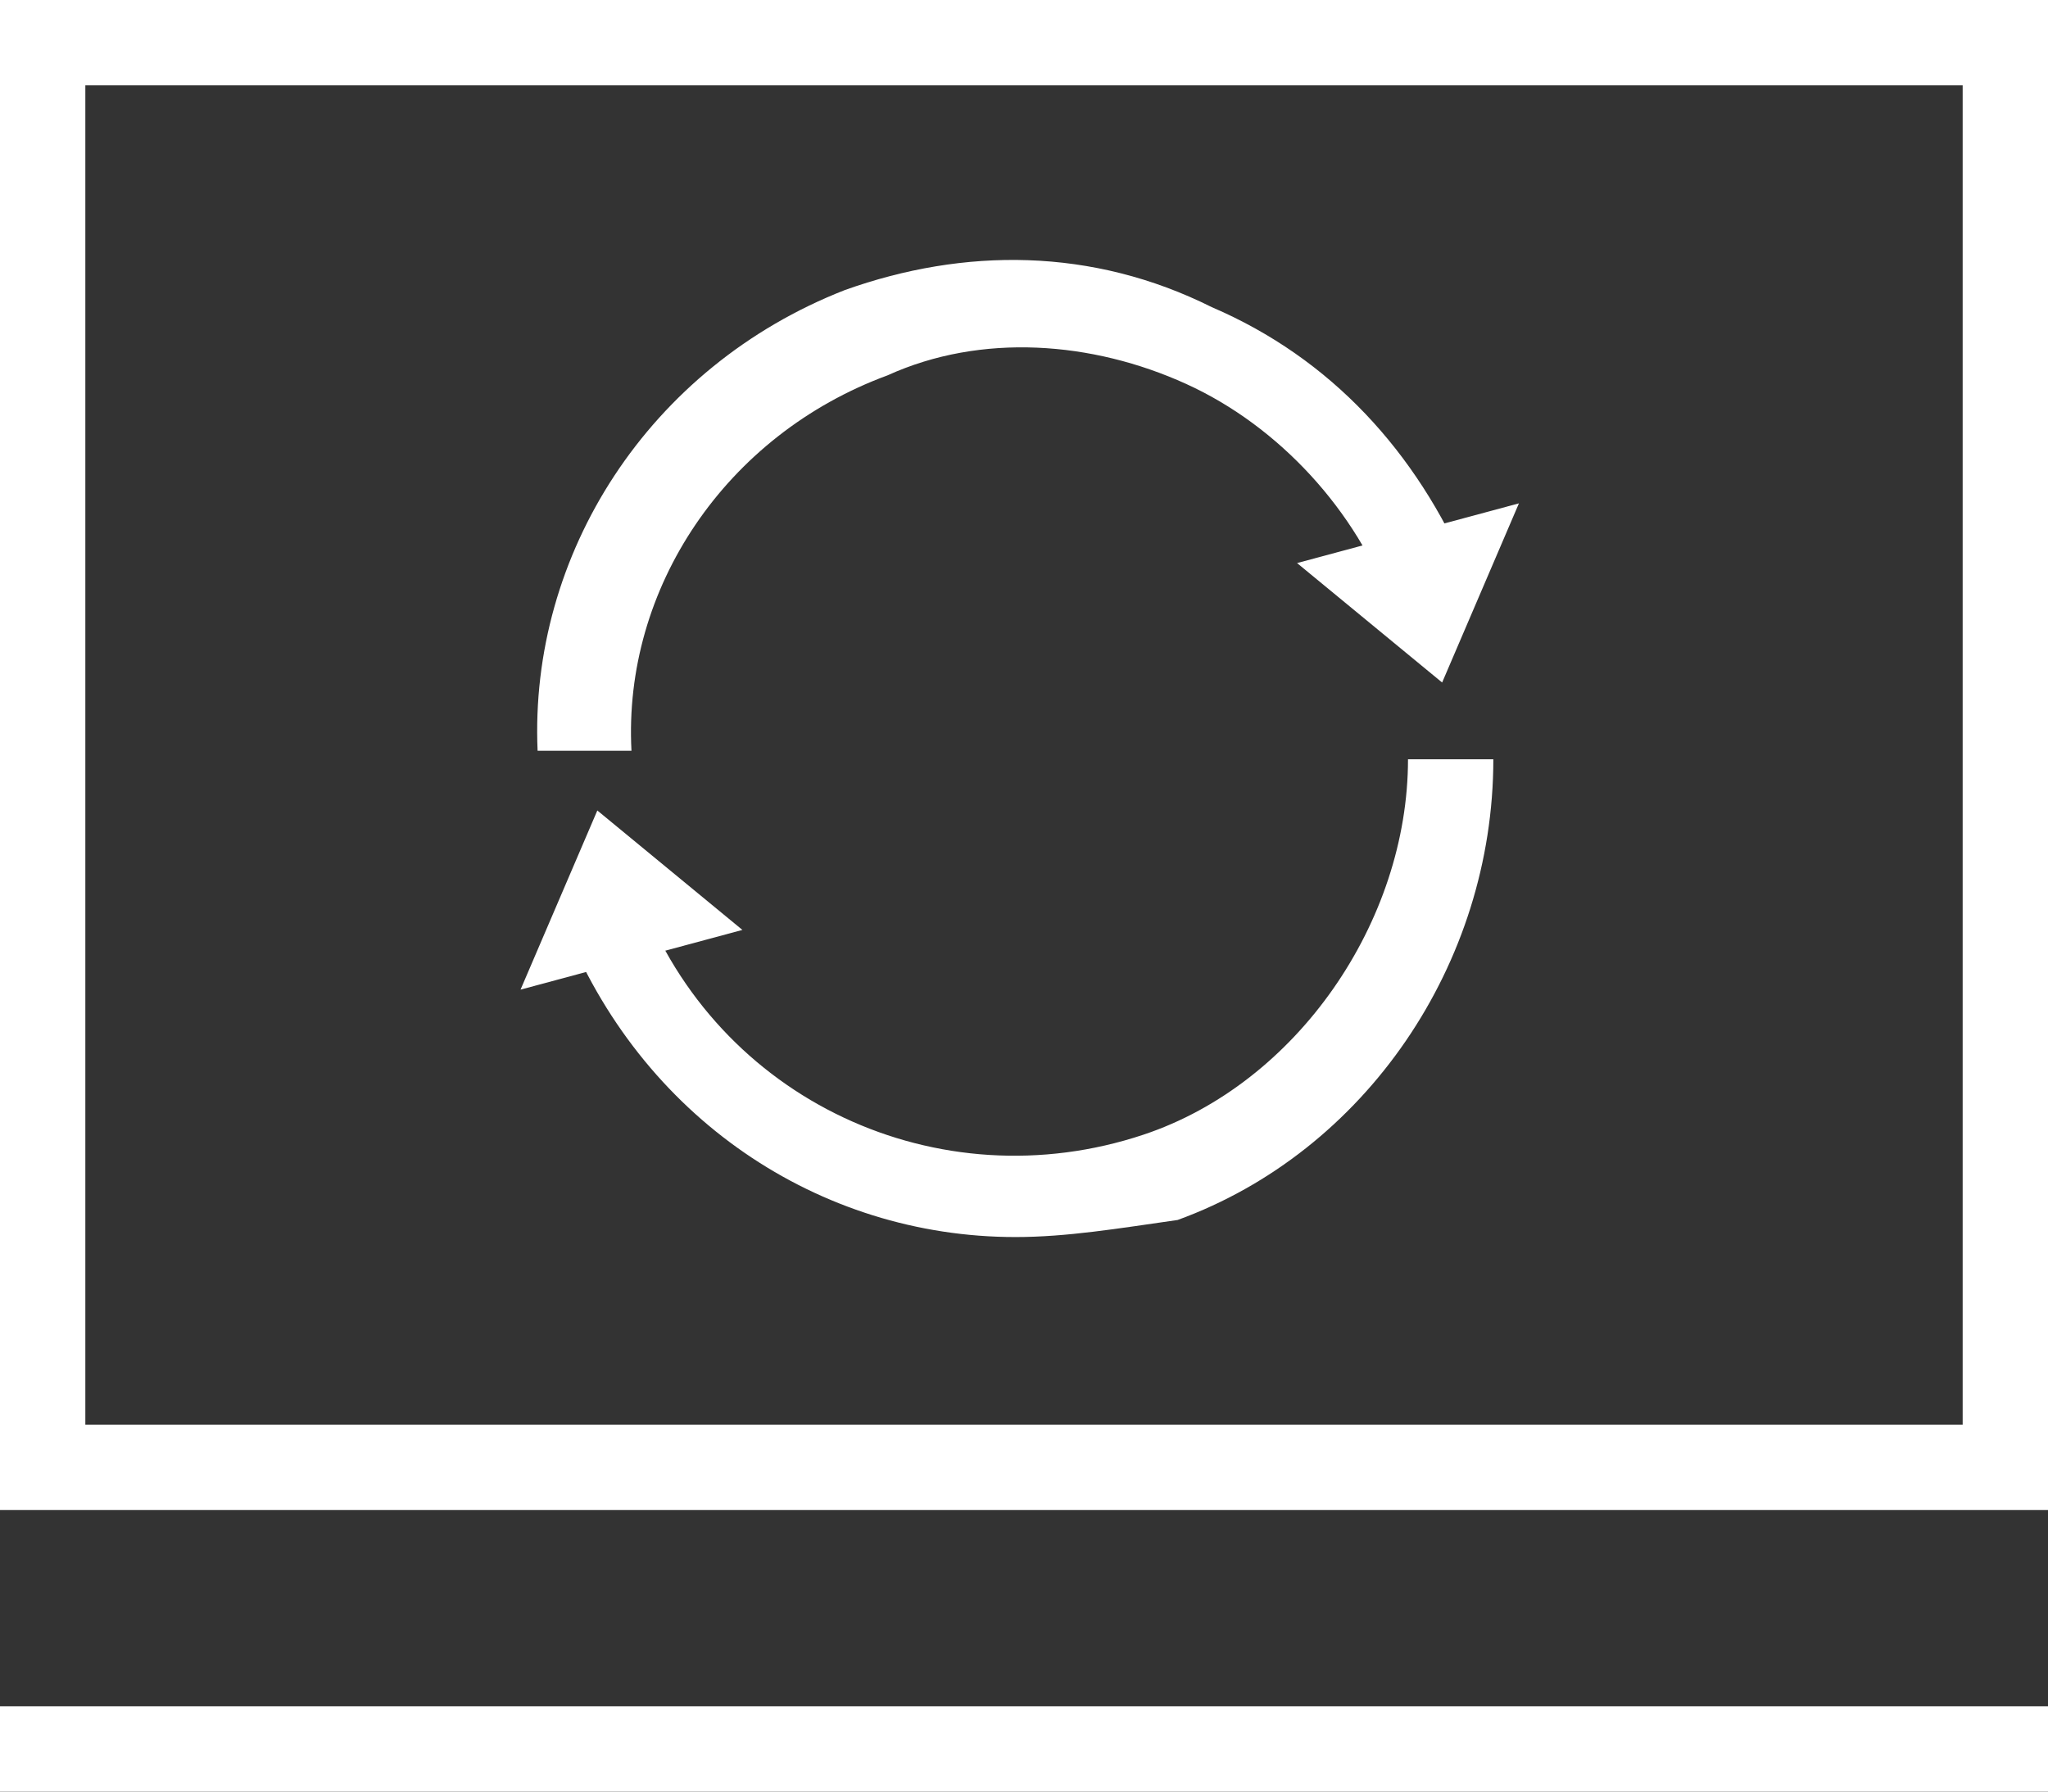
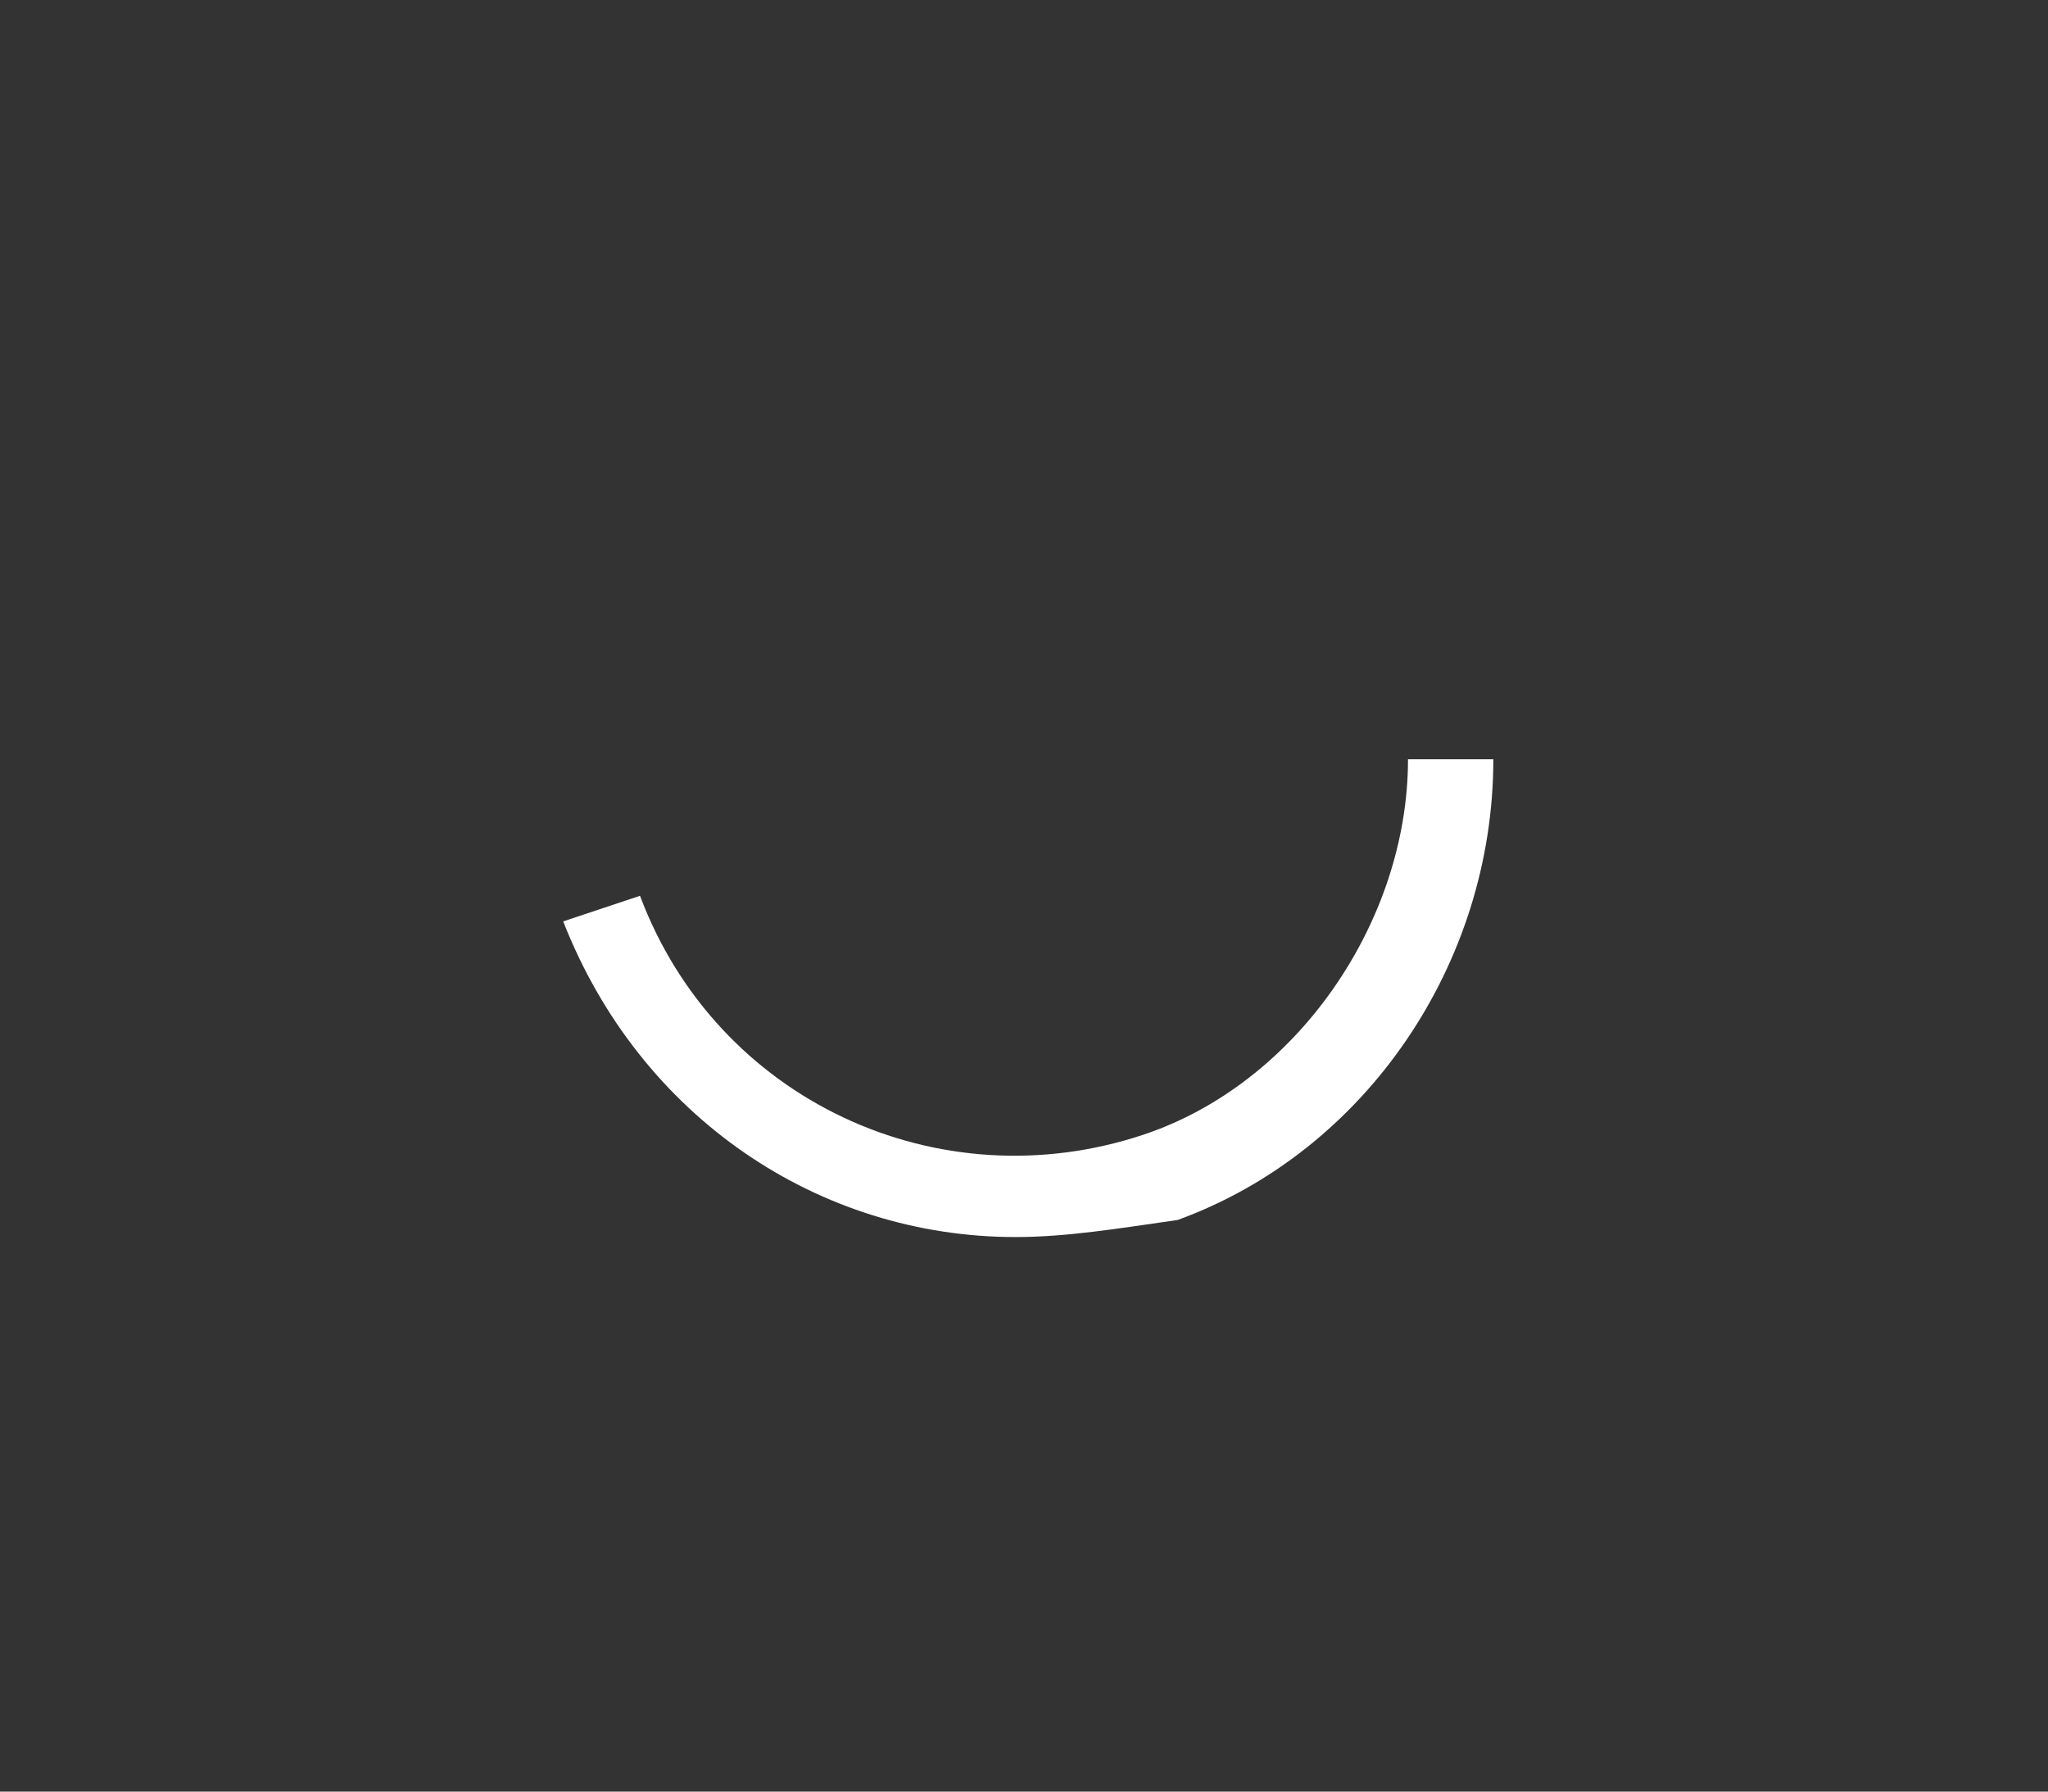
<svg xmlns="http://www.w3.org/2000/svg" version="1.1" id="Ebene_1" x="0px" y="0px" viewBox="0 0 24 21" style="enable-background:new 0 0 24 21;" xml:space="preserve">
  <rect x="0" y="0" width="24" height="21" fill="#333333" stroke="none" />
  <style type="text/css">
	.st0{fill:#FFFFFF;}
</style>
  <g>
-     <path class="st0" d="M6.3,8.8C6.2,6.5,7.6,4.3,9.9,3.4c1.4-0.5,2.9-0.5,4.3,0.2c1.4,0.6,2.4,1.7,3,3.1l-0.9,0.4   c-0.4-1.1-1.3-2.1-2.4-2.6c-1.1-0.5-2.4-0.6-3.5-0.1c-1.9,0.7-3.1,2.5-3,4.4L6.3,8.8z" />
    <path class="st0" d="M11.9,14.5c-2.3,0-4.4-1.4-5.3-3.7l0.9-0.3c0.9,2.4,3.5,3.6,5.9,2.8c1.8-0.6,3.1-2.5,3.1-4.4h1   c0,2.4-1.5,4.6-3.7,5.4C13.1,14.4,12.5,14.5,11.9,14.5z" />
-     <polygon class="st0" points="7,9.5 6.1,11.6 8.7,10.9  " />
-     <polygon class="st0" points="16.9,8 17.8,5.9 15.2,6.6  " />
-     <path class="st0" d="M24,17.7H0V0h24V17.7z M1,16.7h22V1H1V16.7z" />
-     <rect y="20" class="st0" width="24" height="1" />
  </g>
</svg>